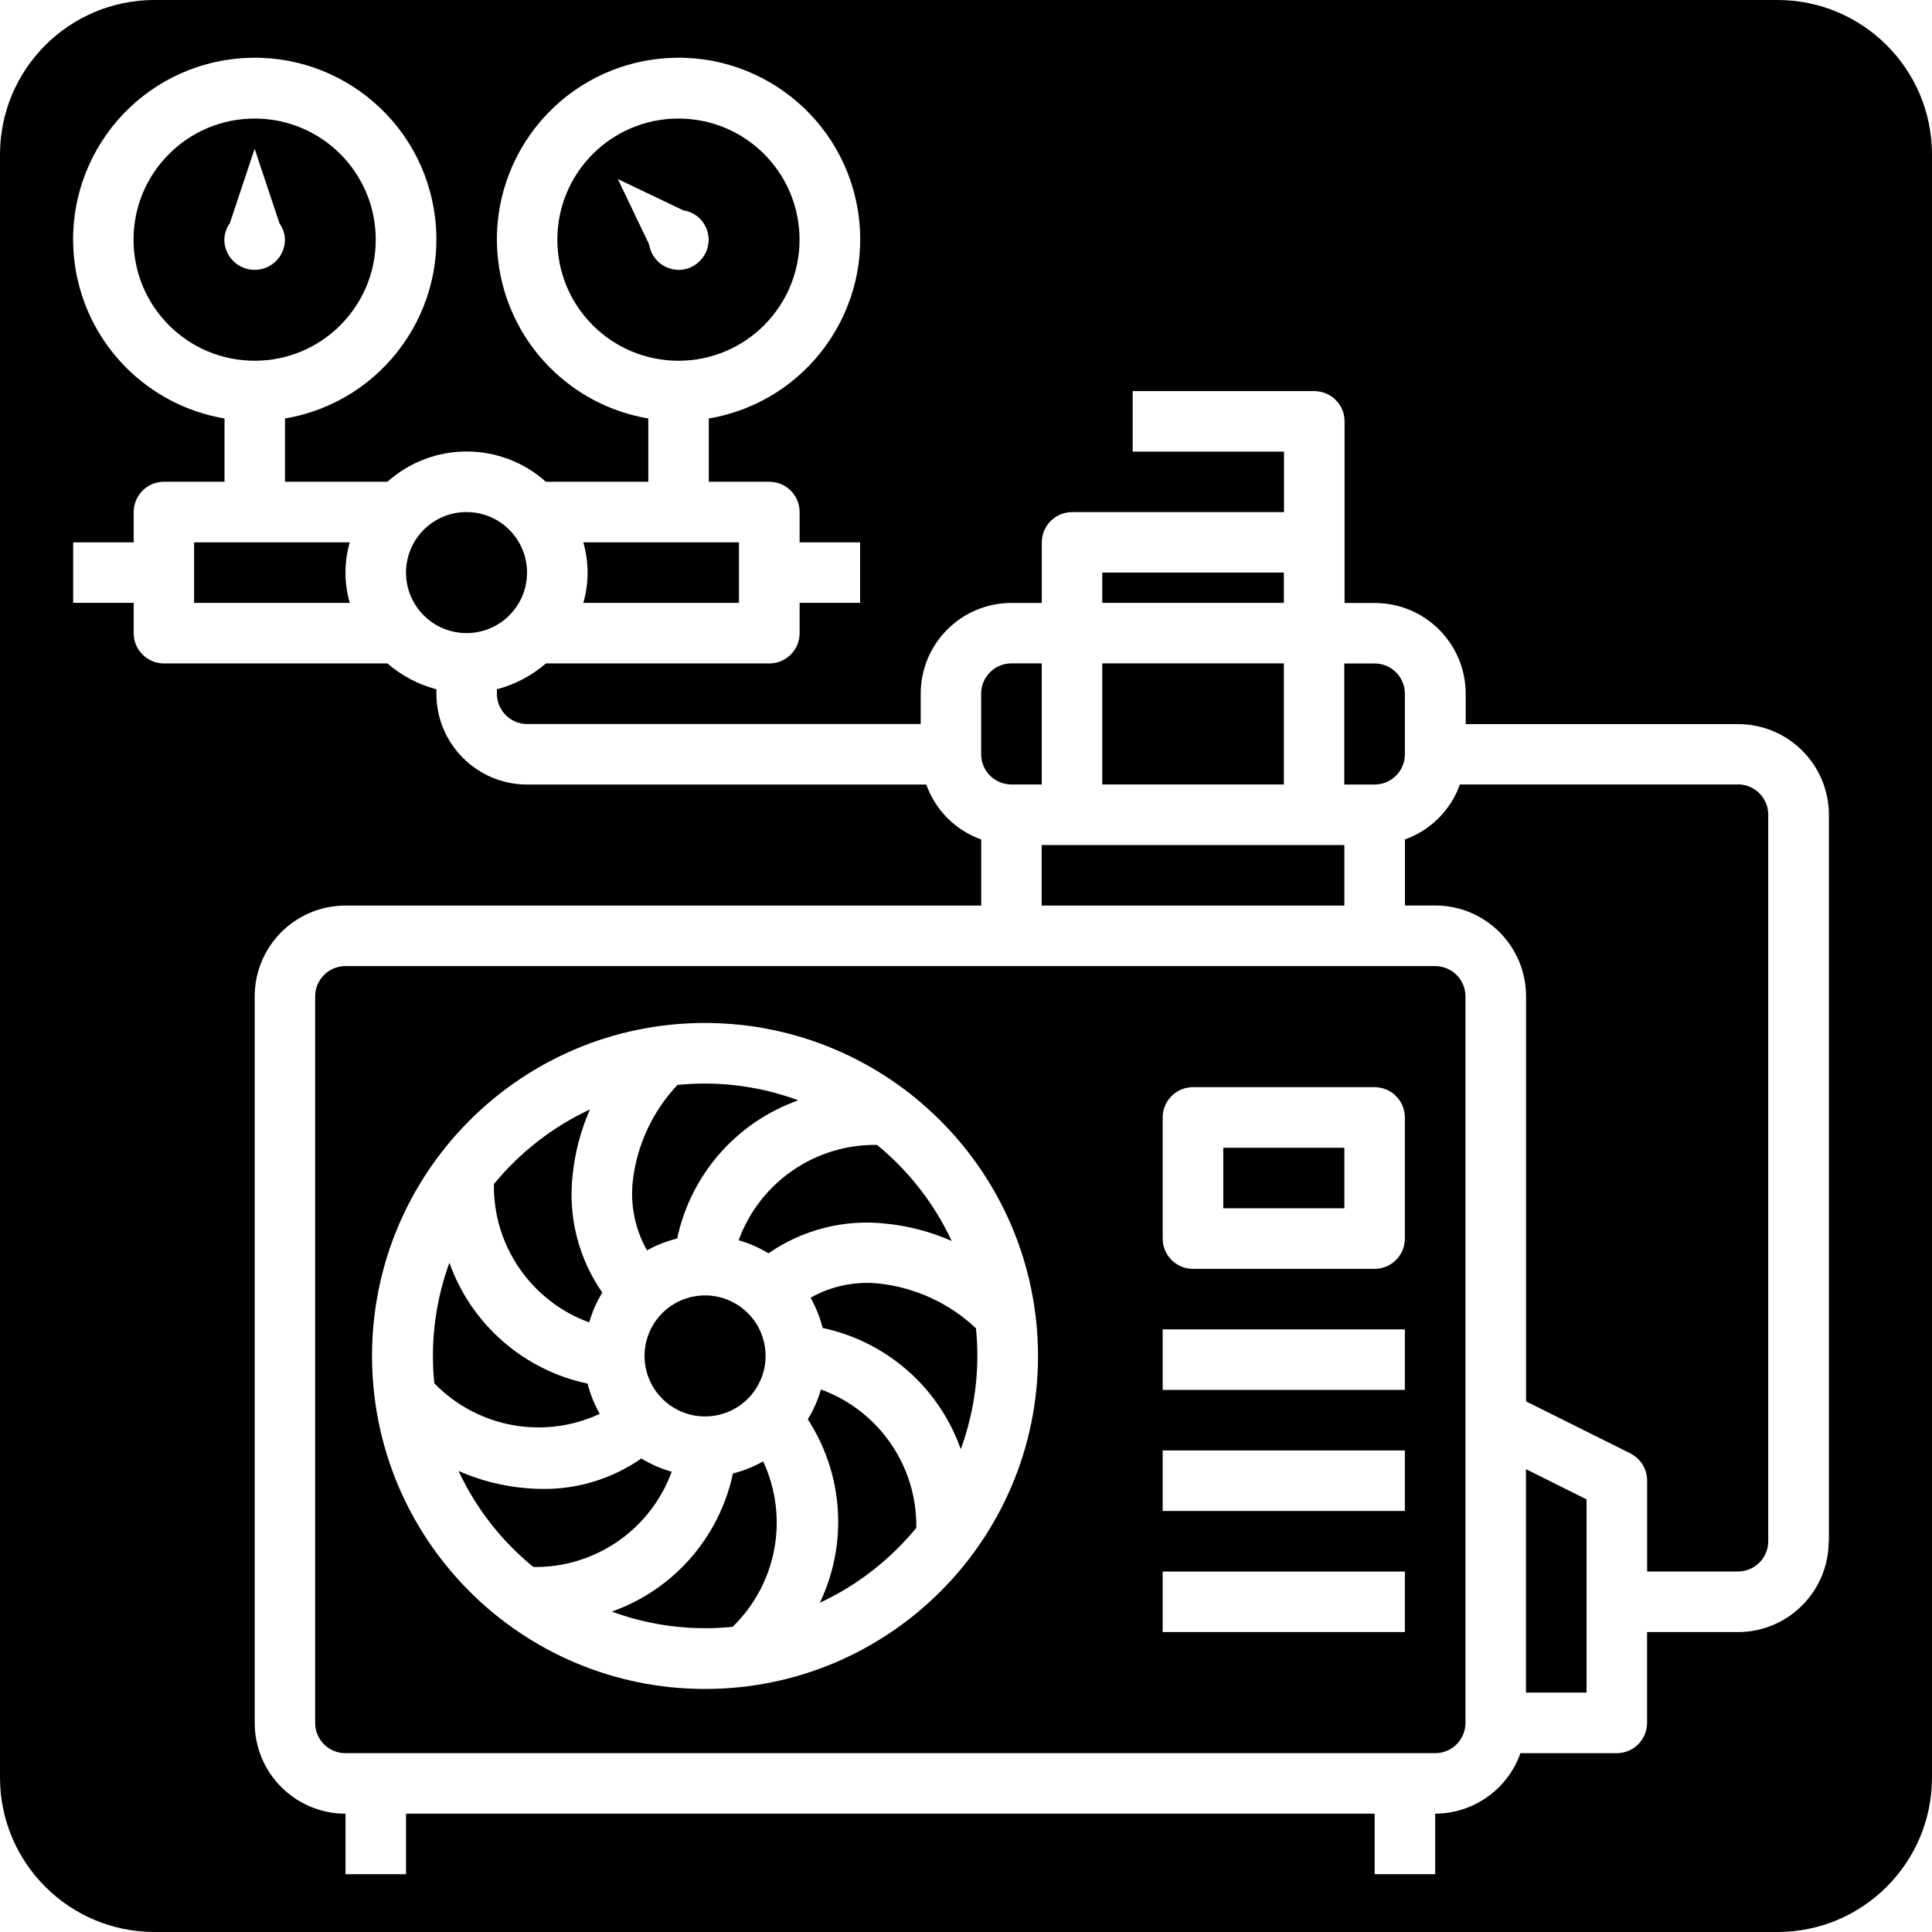
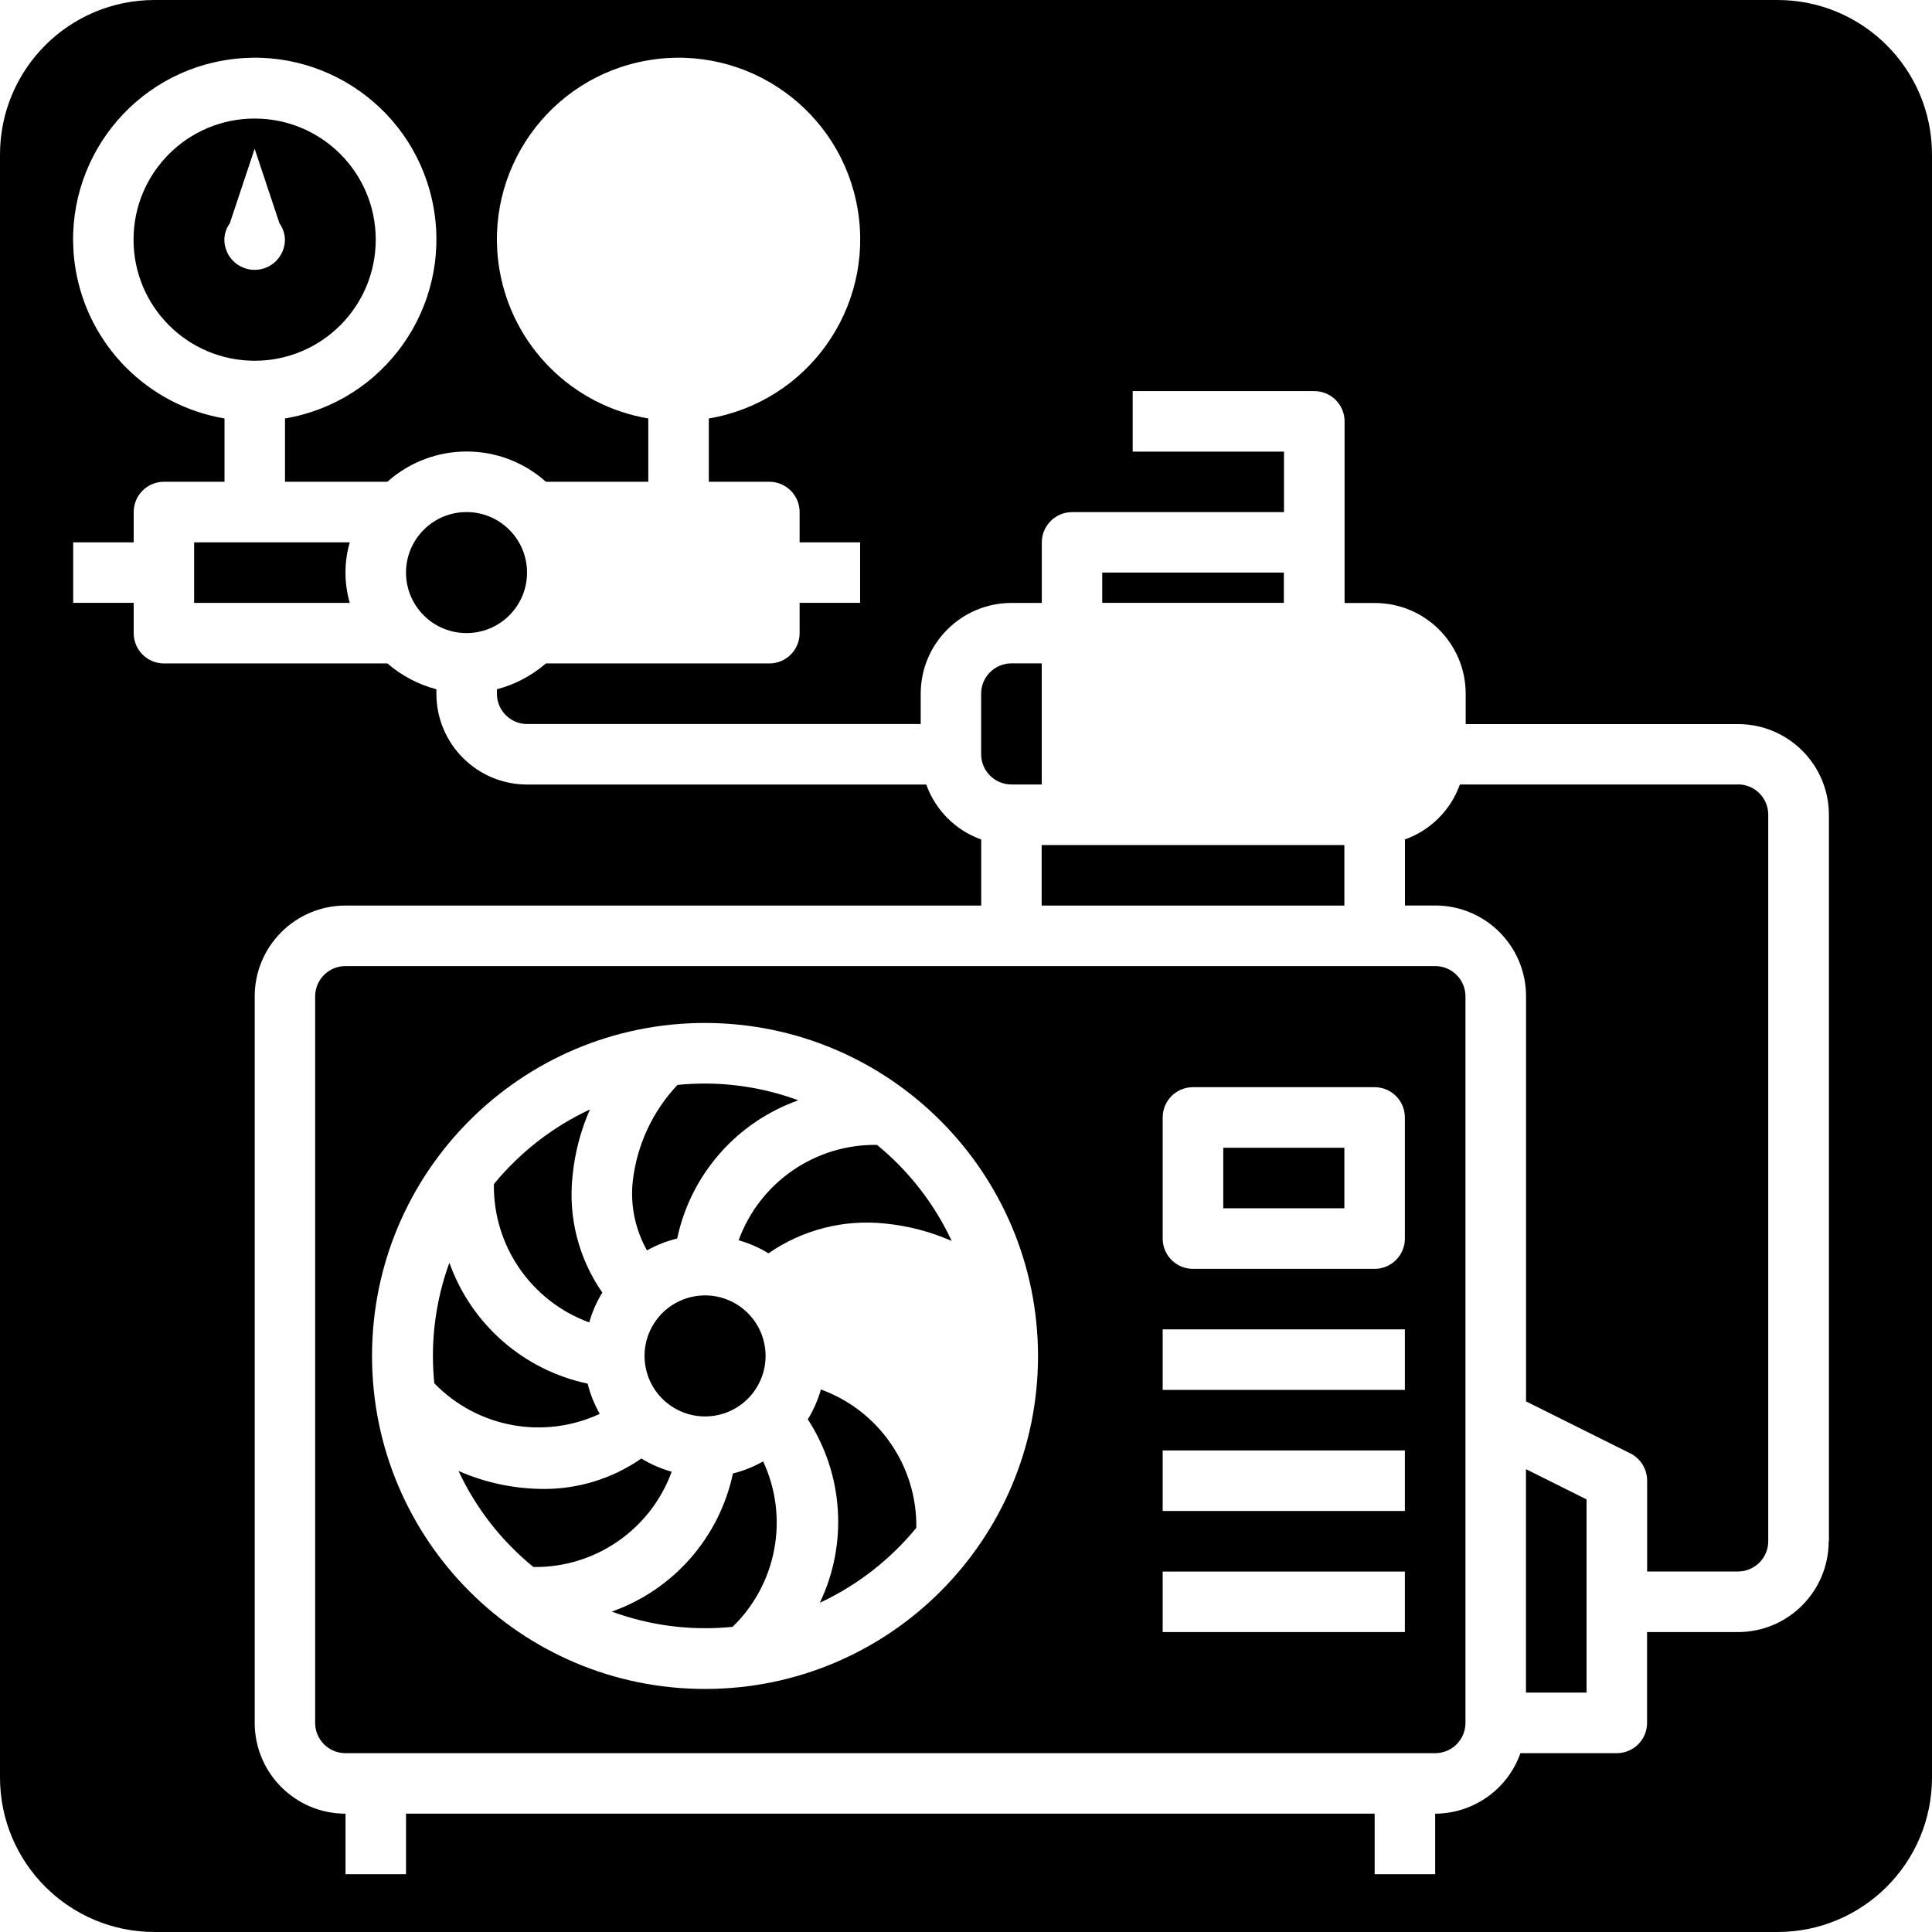
<svg xmlns="http://www.w3.org/2000/svg" id="Layer_1" data-name="Layer 1" viewBox="0 0 250 250">
  <path d="M25.12,70.18v7.83h20.14c-.74-2.56-.74-5.28,0-7.83h-20.14Z" />
  <circle cx="60.37" cy="74.09" r="7.83" transform="translate(-34.71 64.39) rotate(-45)" />
-   <path d="M181.79,97.6v-7.83c0-2.16-1.75-3.92-3.92-3.92h-3.92v15.67h3.92c2.16,0,3.92-1.75,3.92-3.92Z" />
  <rect x="142.63" y="74.09" width="23.5" height="3.92" />
-   <path d="M95.62,78.01v-7.83h-20.14c.74,2.56.74,5.28,0,7.83h20.14Z" />
-   <rect x="142.63" y="85.84" width="23.5" height="15.67" />
  <path d="M230,0H20C8.95,0,0,8.95,0,20v210c0,11.05,8.95,20,20,20h210c11.05,0,20-8.95,20-20V20c0-11.05-8.95-20-20-20ZM236.63,199.44c0,6.49-5.26,11.75-11.75,11.75h-11.75v11.75c0,2.16-1.75,3.92-3.92,3.92h-12.47c-1.65,4.68-6.07,7.81-11.03,7.83v7.83h-7.83v-7.83H52.54v7.83h-7.83v-7.83c-6.49,0-11.75-5.26-11.75-11.75v-94.01c0-6.49,5.26-11.75,11.75-11.75h82.26v-8.55c-3.32-1.18-5.93-3.8-7.11-7.11h-51.64c-6.49,0-11.75-5.26-11.75-11.75v-.58c-2.34-.61-4.51-1.76-6.34-3.34h-28.91c-2.16,0-3.92-1.75-3.92-3.92v-3.92h-7.83v-7.83h7.83v-3.92c0-2.16,1.75-3.92,3.92-3.92h7.83v-8.19c-9.86-1.67-17.59-9.39-19.26-19.26-2.16-12.8,6.46-24.93,19.26-27.09s24.93,6.46,27.09,19.26c2.16,12.8-6.46,24.93-19.26,27.09v8.19h13.25c5.84-5.22,14.67-5.22,20.51,0h13.25v-8.19c-9.86-1.67-17.59-9.39-19.26-19.26-2.16-12.8,6.46-24.93,19.26-27.09s24.93,6.46,27.09,19.26-6.46,24.93-19.26,27.09v8.19h7.83c2.16,0,3.92,1.75,3.92,3.92v3.92h7.83v7.83h-7.83v3.92c0,2.16-1.75,3.92-3.92,3.92h-28.91c-1.83,1.58-4,2.73-6.34,3.34v.58c0,2.16,1.75,3.92,3.92,3.92h50.92v-3.92c0-6.49,5.26-11.75,11.75-11.75h3.92v-7.83c0-2.16,1.75-3.92,3.92-3.92h27.42v-7.83h-19.58v-7.83h23.5c2.16,0,3.92,1.75,3.92,3.92v23.5h3.92c6.49,0,11.75,5.26,11.75,11.75v3.92h35.25c6.49,0,11.75,5.26,11.75,11.75v94.01Z" />
  <polygon points="197.46 219.02 205.3 219.02 205.3 194.02 197.46 190.11 197.46 219.02" />
  <path d="M224.88,101.51h-35.97c-1.18,3.32-3.8,5.93-7.11,7.11v8.55h3.92c6.49,0,11.75,5.26,11.75,11.75v52.42l13.5,6.73c1.33.67,2.17,2.03,2.17,3.53v11.75h11.75c2.16,0,3.92-1.75,3.92-3.92v-94.01c0-2.16-1.75-3.92-3.92-3.92Z" />
  <rect x="134.79" y="109.35" width="39.17" height="7.83" />
  <path d="M130.88,101.51h3.92v-15.67h-3.92c-2.16,0-3.92,1.75-3.92,3.92v7.83c0,2.16,1.75,3.92,3.92,3.92Z" />
  <path d="M86.91,190.44c-1.38-.39-2.7-.96-3.92-1.71-3.74,2.6-8.2,3.98-12.76,3.94-3.76-.03-7.47-.82-10.9-2.33h0c2.25,4.82,5.56,9.07,9.69,12.43,7.98.12,15.17-4.84,17.9-12.34Z" />
  <path d="M77.61,182.96c-.7-1.23-1.23-2.55-1.57-3.92-8.28-1.75-15.05-7.67-17.89-15.64-1.41,3.86-2.13,7.94-2.13,12.04,0,1.21.06,2.39.18,3.56,5.57,5.74,14.16,7.33,21.41,3.95Z" />
  <path d="M94.84,190.67c-1.76,8.28-7.69,15.04-15.67,17.87,3.86,1.42,7.95,2.15,12.07,2.15,1.21,0,2.39-.06,3.56-.18,5.74-5.57,7.33-14.16,3.95-21.41-1.23.7-2.55,1.23-3.92,1.57Z" />
  <path d="M76.25,171.12c.38-1.36.95-2.66,1.69-3.86-3.07-4.41-4.44-9.78-3.85-15.12.29-2.96,1.05-5.86,2.25-8.58-4.82,2.25-9.06,5.55-12.43,9.66-.12,7.98,4.84,15.17,12.34,17.9Z" />
  <circle cx="91.23" cy="175.46" r="7.83" transform="translate(-26.93 16.88) rotate(-9.22)" />
  <path d="M106.23,179.79c-.39,1.36-.96,2.66-1.7,3.87,4.61,7.09,5.21,16.07,1.57,23.71v.02c4.83-2.25,9.09-5.57,12.47-9.69.12-7.98-4.84-15.17-12.34-17.9Z" />
  <path d="M87.63,160.25c1.76-8.28,7.69-15.04,15.67-17.87-3.87-1.43-7.96-2.16-12.08-2.17-1.21,0-2.39.06-3.56.18-3.22,3.42-5.25,7.79-5.78,12.46-.34,3.1.31,6.23,1.84,8.95,1.23-.69,2.55-1.21,3.92-1.54Z" />
  <path d="M113.48,148.15c-7.98-.12-15.17,4.84-17.9,12.34,1.36.39,2.66.95,3.86,1.69,4.41-3.06,9.78-4.43,15.12-3.85,2.96.29,5.86,1.05,8.59,2.25h0c-2.25-4.82-5.55-9.06-9.66-12.43Z" />
-   <path d="M104.88,167.92c.7,1.23,1.23,2.55,1.57,3.92,8.28,1.76,15.04,7.69,17.87,15.67v.02c1.42-3.87,2.15-7.97,2.15-12.09,0-1.21-.06-2.39-.18-3.56-3.42-3.22-7.79-5.25-12.46-5.78-3.1-.35-6.23.29-8.95,1.83Z" />
  <g>
    <rect x="158.29" y="148.52" width="15.67" height="7.83" />
    <path d="M185.71,125.01H44.7c-2.16,0-3.92,1.75-3.92,3.92v94.01c0,2.16,1.75,3.92,3.92,3.92h141.01c2.16,0,3.92-1.75,3.92-3.92v-94.01c0-2.16-1.75-3.92-3.92-3.92ZM91.23,218.55c-23.8,0-43.09-19.29-43.09-43.09s19.29-43.09,43.09-43.09c23.79.03,43.06,19.3,43.09,43.09,0,23.8-19.29,43.09-43.09,43.09ZM181.79,211.19h-31.34v-7.83h31.34v7.83ZM181.79,195.52h-31.34v-7.83h31.34v7.83ZM181.79,179.85h-31.34v-7.83h31.34v7.83ZM181.79,160.27c0,2.16-1.75,3.92-3.92,3.92h-23.5c-2.16,0-3.92-1.75-3.92-3.92v-15.67c0-2.16,1.75-3.92,3.92-3.92h23.5c2.16,0,3.92,1.75,3.92,3.92v15.67Z" />
  </g>
  <path d="M32.95,15.34c-8.65,0-15.67,7.01-15.67,15.67s7.01,15.67,15.67,15.67,15.67-7.01,15.67-15.67-7.01-15.67-15.67-15.67ZM32.95,34.92c-2.16,0-3.92-1.75-3.92-3.92.02-.76.26-1.49.71-2.11l3.21-9.64,3.21,9.64c.44.62.69,1.35.71,2.11,0,2.16-1.75,3.92-3.92,3.92Z" />
-   <path d="M87.79,15.34c-8.65,0-15.67,7.01-15.67,15.67s7.01,15.67,15.67,15.67,15.67-7.01,15.67-15.67-7.01-15.67-15.67-15.67ZM87.79,34.92c-1.9-.02-3.5-1.41-3.79-3.28l-4.05-8.47,8.47,4.05c1.88.28,3.27,1.89,3.28,3.79,0,2.16-1.75,3.92-3.92,3.92Z" />
</svg>